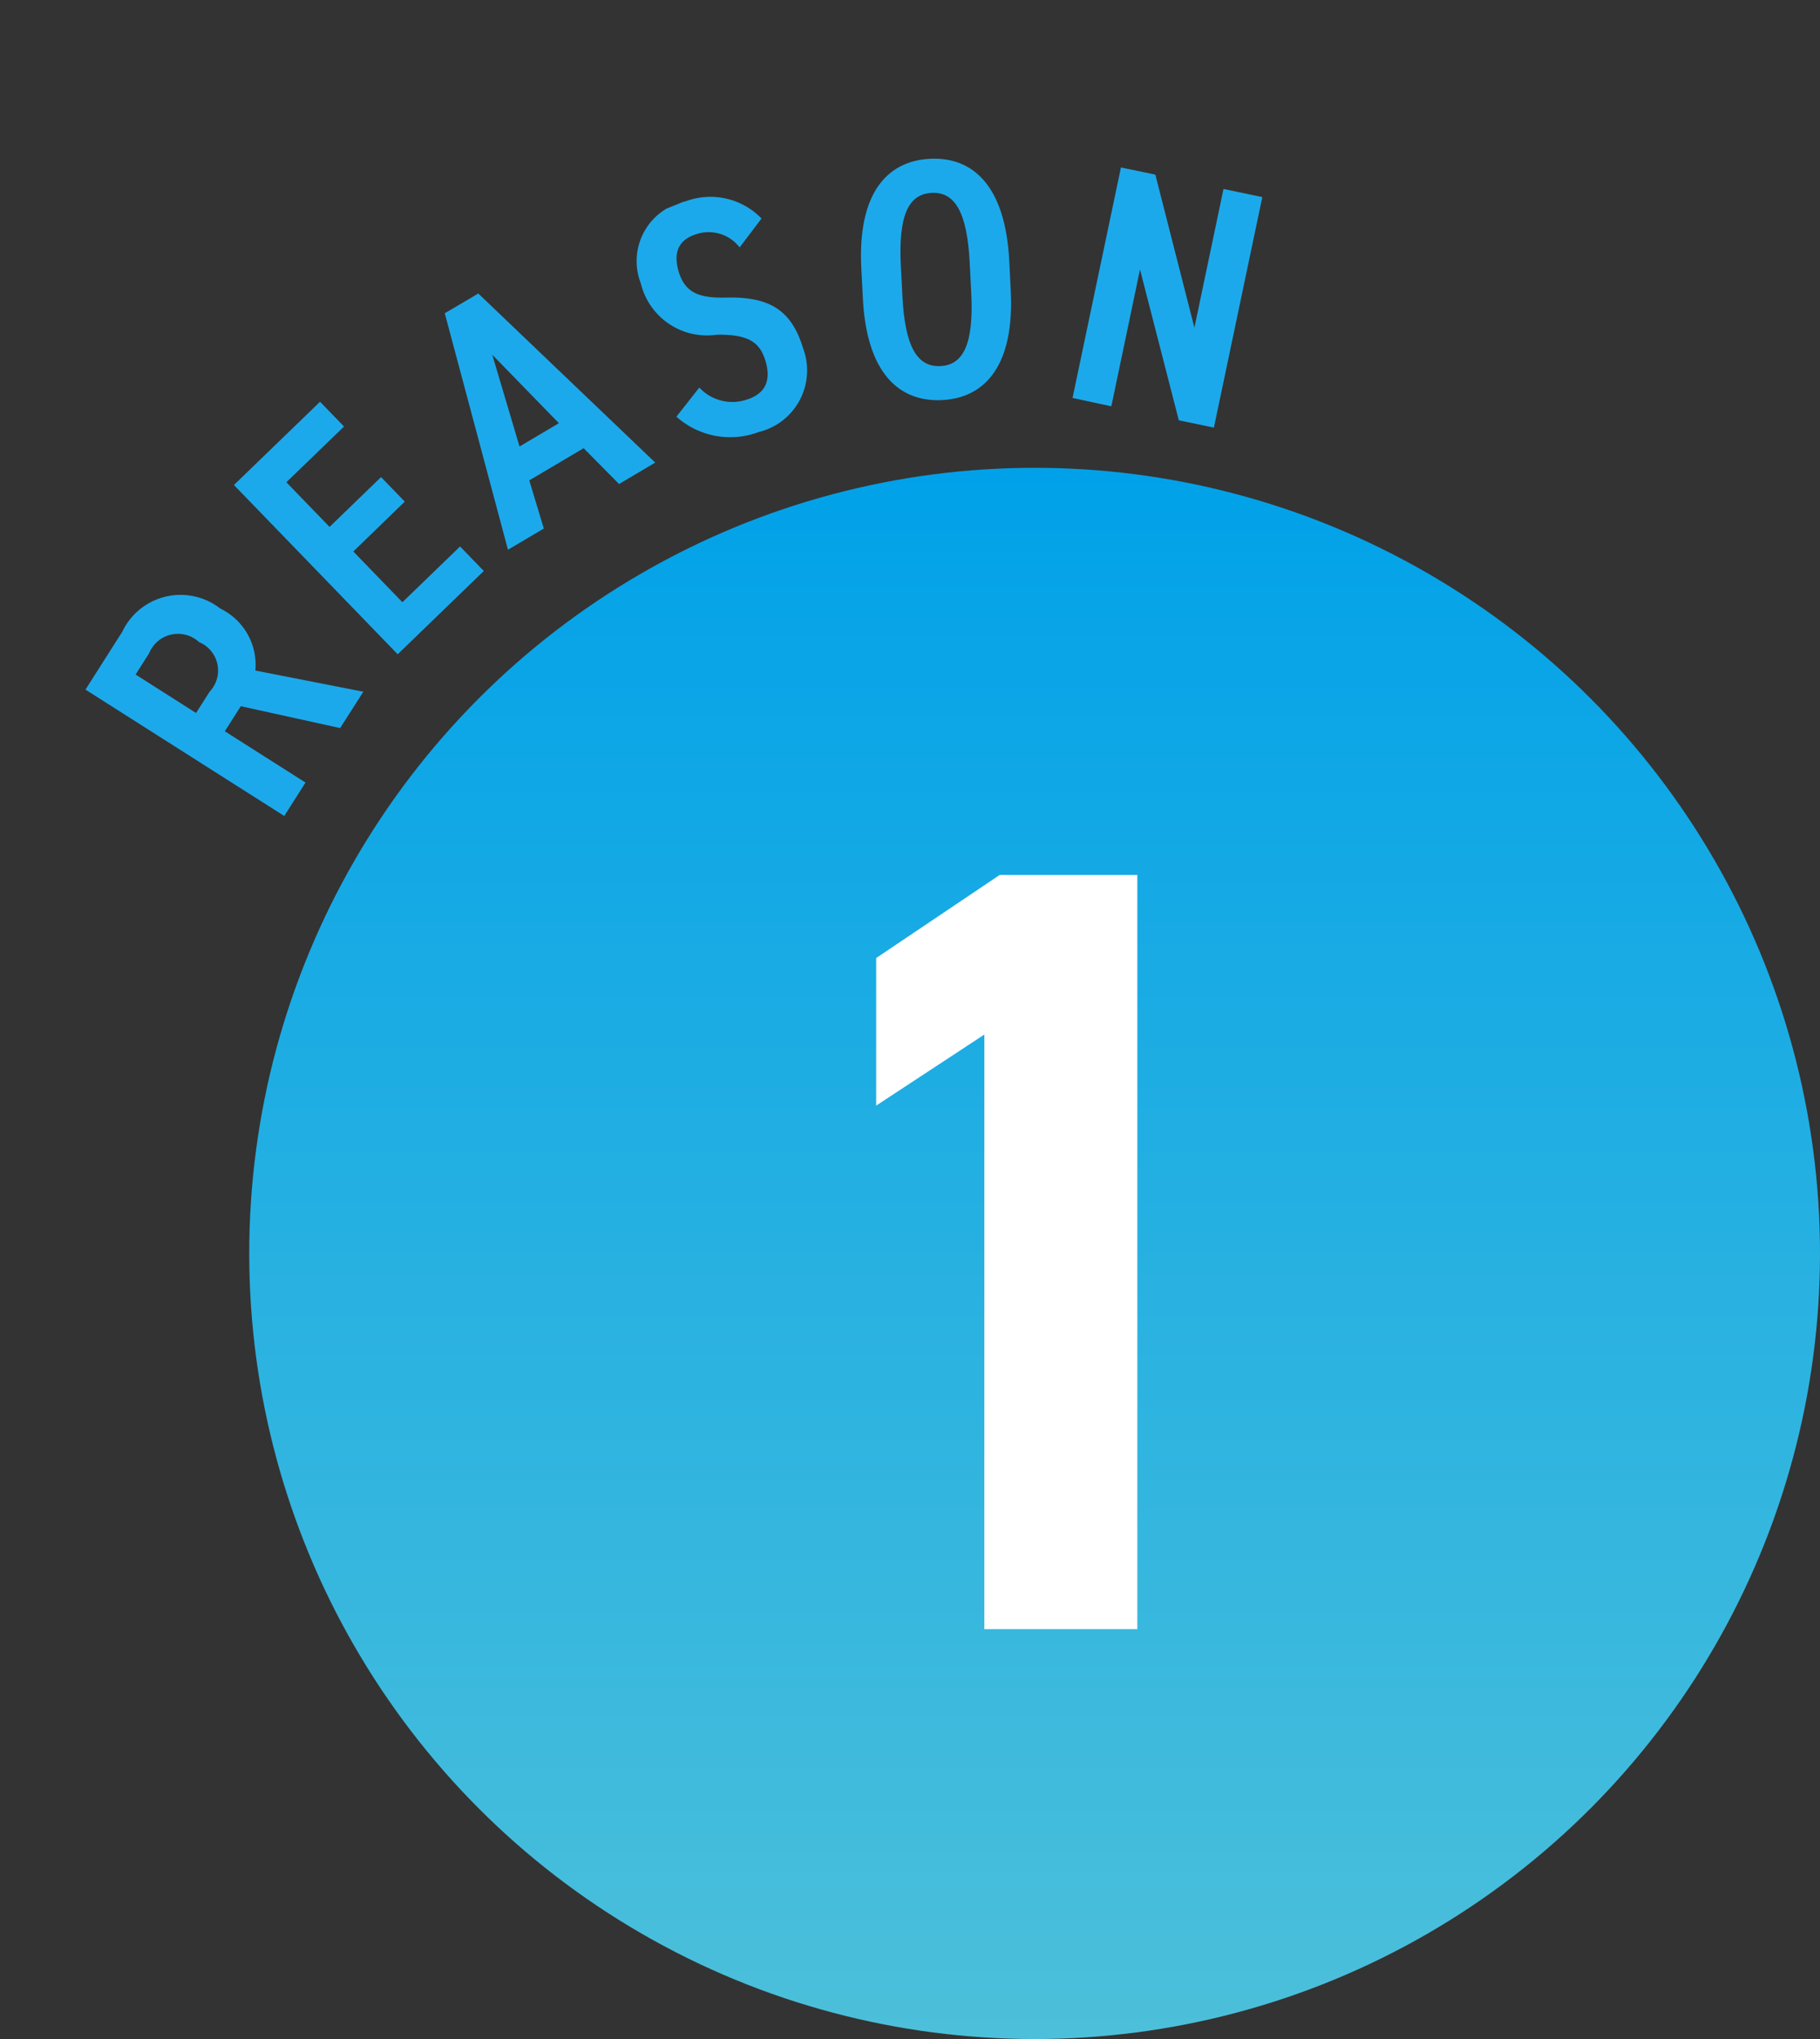
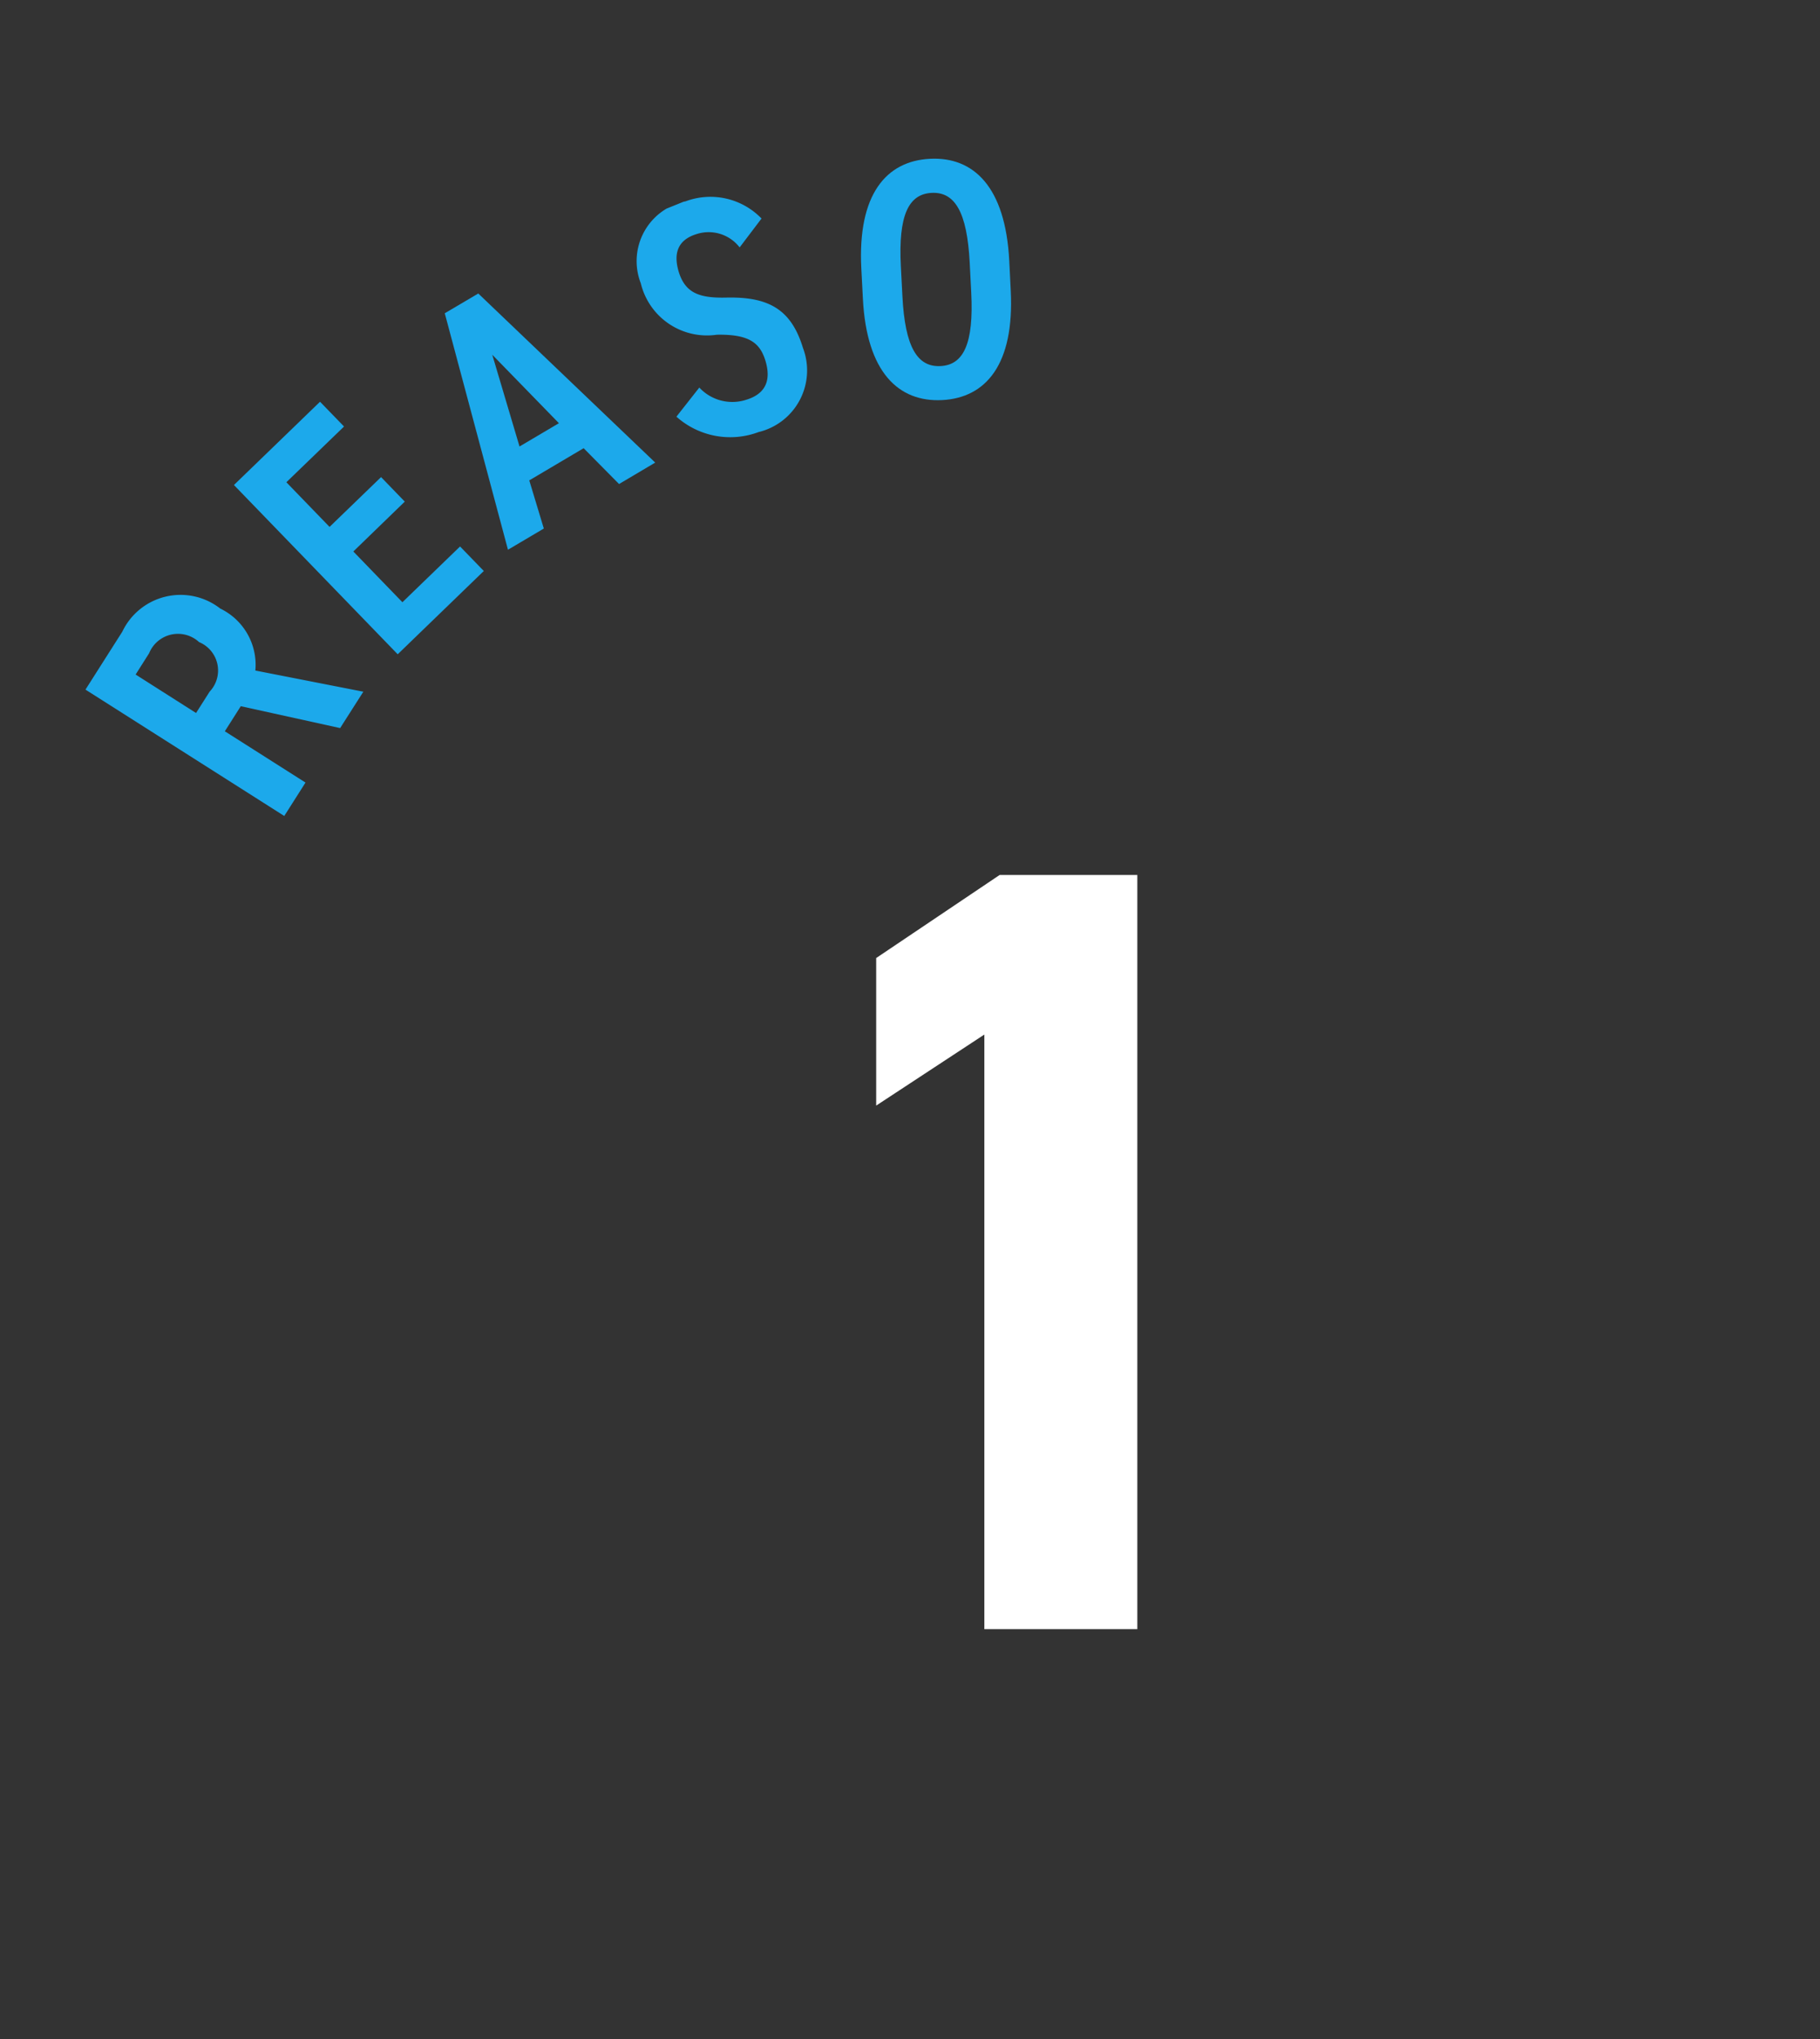
<svg xmlns="http://www.w3.org/2000/svg" width="53.299" height="59.696" viewBox="0 0 53.299 59.696">
  <rect x="0" y="0" width="53.299" height="59.696" fill="#333333" stroke="none" />
  <defs>
    <linearGradient id="linear-gradient" x1="0.5" x2="0.5" y2="1" gradientUnits="objectBoundingBox">
      <stop offset="0" stop-color="#00a1e9" />
      <stop offset="1" stop-color="#4dc0da" />
    </linearGradient>
    <clipPath id="clip-path">
      <rect id="長方形_44688" data-name="長方形 44688" width="37.356" height="12.293" transform="translate(0 0)" fill="#1ca9eb" />
    </clipPath>
  </defs>
  <g id="グループ_47383" data-name="グループ 47383" transform="translate(-55.809 -4636.304)">
-     <circle id="楕円形_509" data-name="楕円形 509" cx="23" cy="23" r="23" transform="translate(63.108 4650)" fill="url(#linear-gradient)" />
    <path id="パス_329857" data-name="パス 329857" d="M-1.024-22.08H3.008V0h-4.48V-17.408l-3.168,2.08v-4.32Z" transform="translate(86.108 4684)" fill="#fff" />
    <g id="グループ_36528" data-name="グループ 36528" transform="translate(55.809 4650.298) rotate(-22)">
      <g id="グループ_36527" data-name="グループ 36527" clip-path="url(#clip-path)">
        <path id="パス_329749" data-name="パス 329749" d="M6.493,10.52,4.035,8.836l-.708.506,1.628,2.277-.943.674L0,6.682,1.635,5.514a1.889,1.889,0,0,1,2.914.447,1.828,1.828,0,0,1,.273,2.067l2.7,1.759ZM3.348,8.1a.9.9,0,0,0,.258-1.461.912.912,0,0,0-1.479-.246l-.6.43L2.746,8.53Z" fill="#1ca9eb" />
        <path id="パス_329750" data-name="パス 329750" d="M9.526,1.441l.38.936-2.177.88.683,1.686,1.945-.787.375.926-1.944.789.776,1.916,2.177-.881.376.926L8.865,9.148,6.275,2.757Z" fill="#1ca9eb" />
        <path id="パス_329751" data-name="パス 329751" d="M13.006,7.52,13.883.408,15.01.239,17.96,6.77l-1.217.185-.569-1.361-1.829.277-.133,1.467Zm1.446-2.676,1.325-.2-1.059-2.59Z" fill="#1ca9eb" />
        <path id="パス_329752" data-name="パス 329752" d="M22.612,1.855a1.145,1.145,0,0,0-1.021-.834c-.558-.049-.845.246-.9.824-.058.658.277.949,1.007,1.225,1.146.433,1.637,1.019,1.531,2.205a1.855,1.855,0,0,1-2.128,1.8,2.364,2.364,0,0,1-2.062-1.319l.941-.539a1.319,1.319,0,0,0,1.141.846c.667.059.9-.342.948-.84.049-.549-.141-.906-1.034-1.248a1.994,1.994,0,0,1-1.5-2.232A1.785,1.785,0,0,1,21.651.011a2.08,2.08,0,0,1,1.872,1.3Z" fill="#1ca9eb" />
        <path id="パス_329753" data-name="パス 329753" d="M25.4,4.588l.287-.832c.709-2.049,1.854-2.637,3.063-2.219s1.745,1.586,1.037,3.637L29.5,6c-.709,2.051-1.854,2.639-3.063,2.221S24.688,6.637,25.4,4.588m1.383-.453-.287.832c-.486,1.406-.374,2.09.268,2.313s1.153-.247,1.64-1.655l.287-.83c.487-1.408.374-2.092-.268-2.314s-1.154.246-1.64,1.654" fill="#1ca9eb" />
-         <path id="パス_329754" data-name="パス 329754" d="M37.356,6.223,33.513,11.95l-.872-.584.6-4.52-2.279,3.4L30,9.594l3.842-5.726.856.572-.618,4.582,2.311-3.445Z" fill="#1ca9eb" />
      </g>
    </g>
  </g>
</svg>